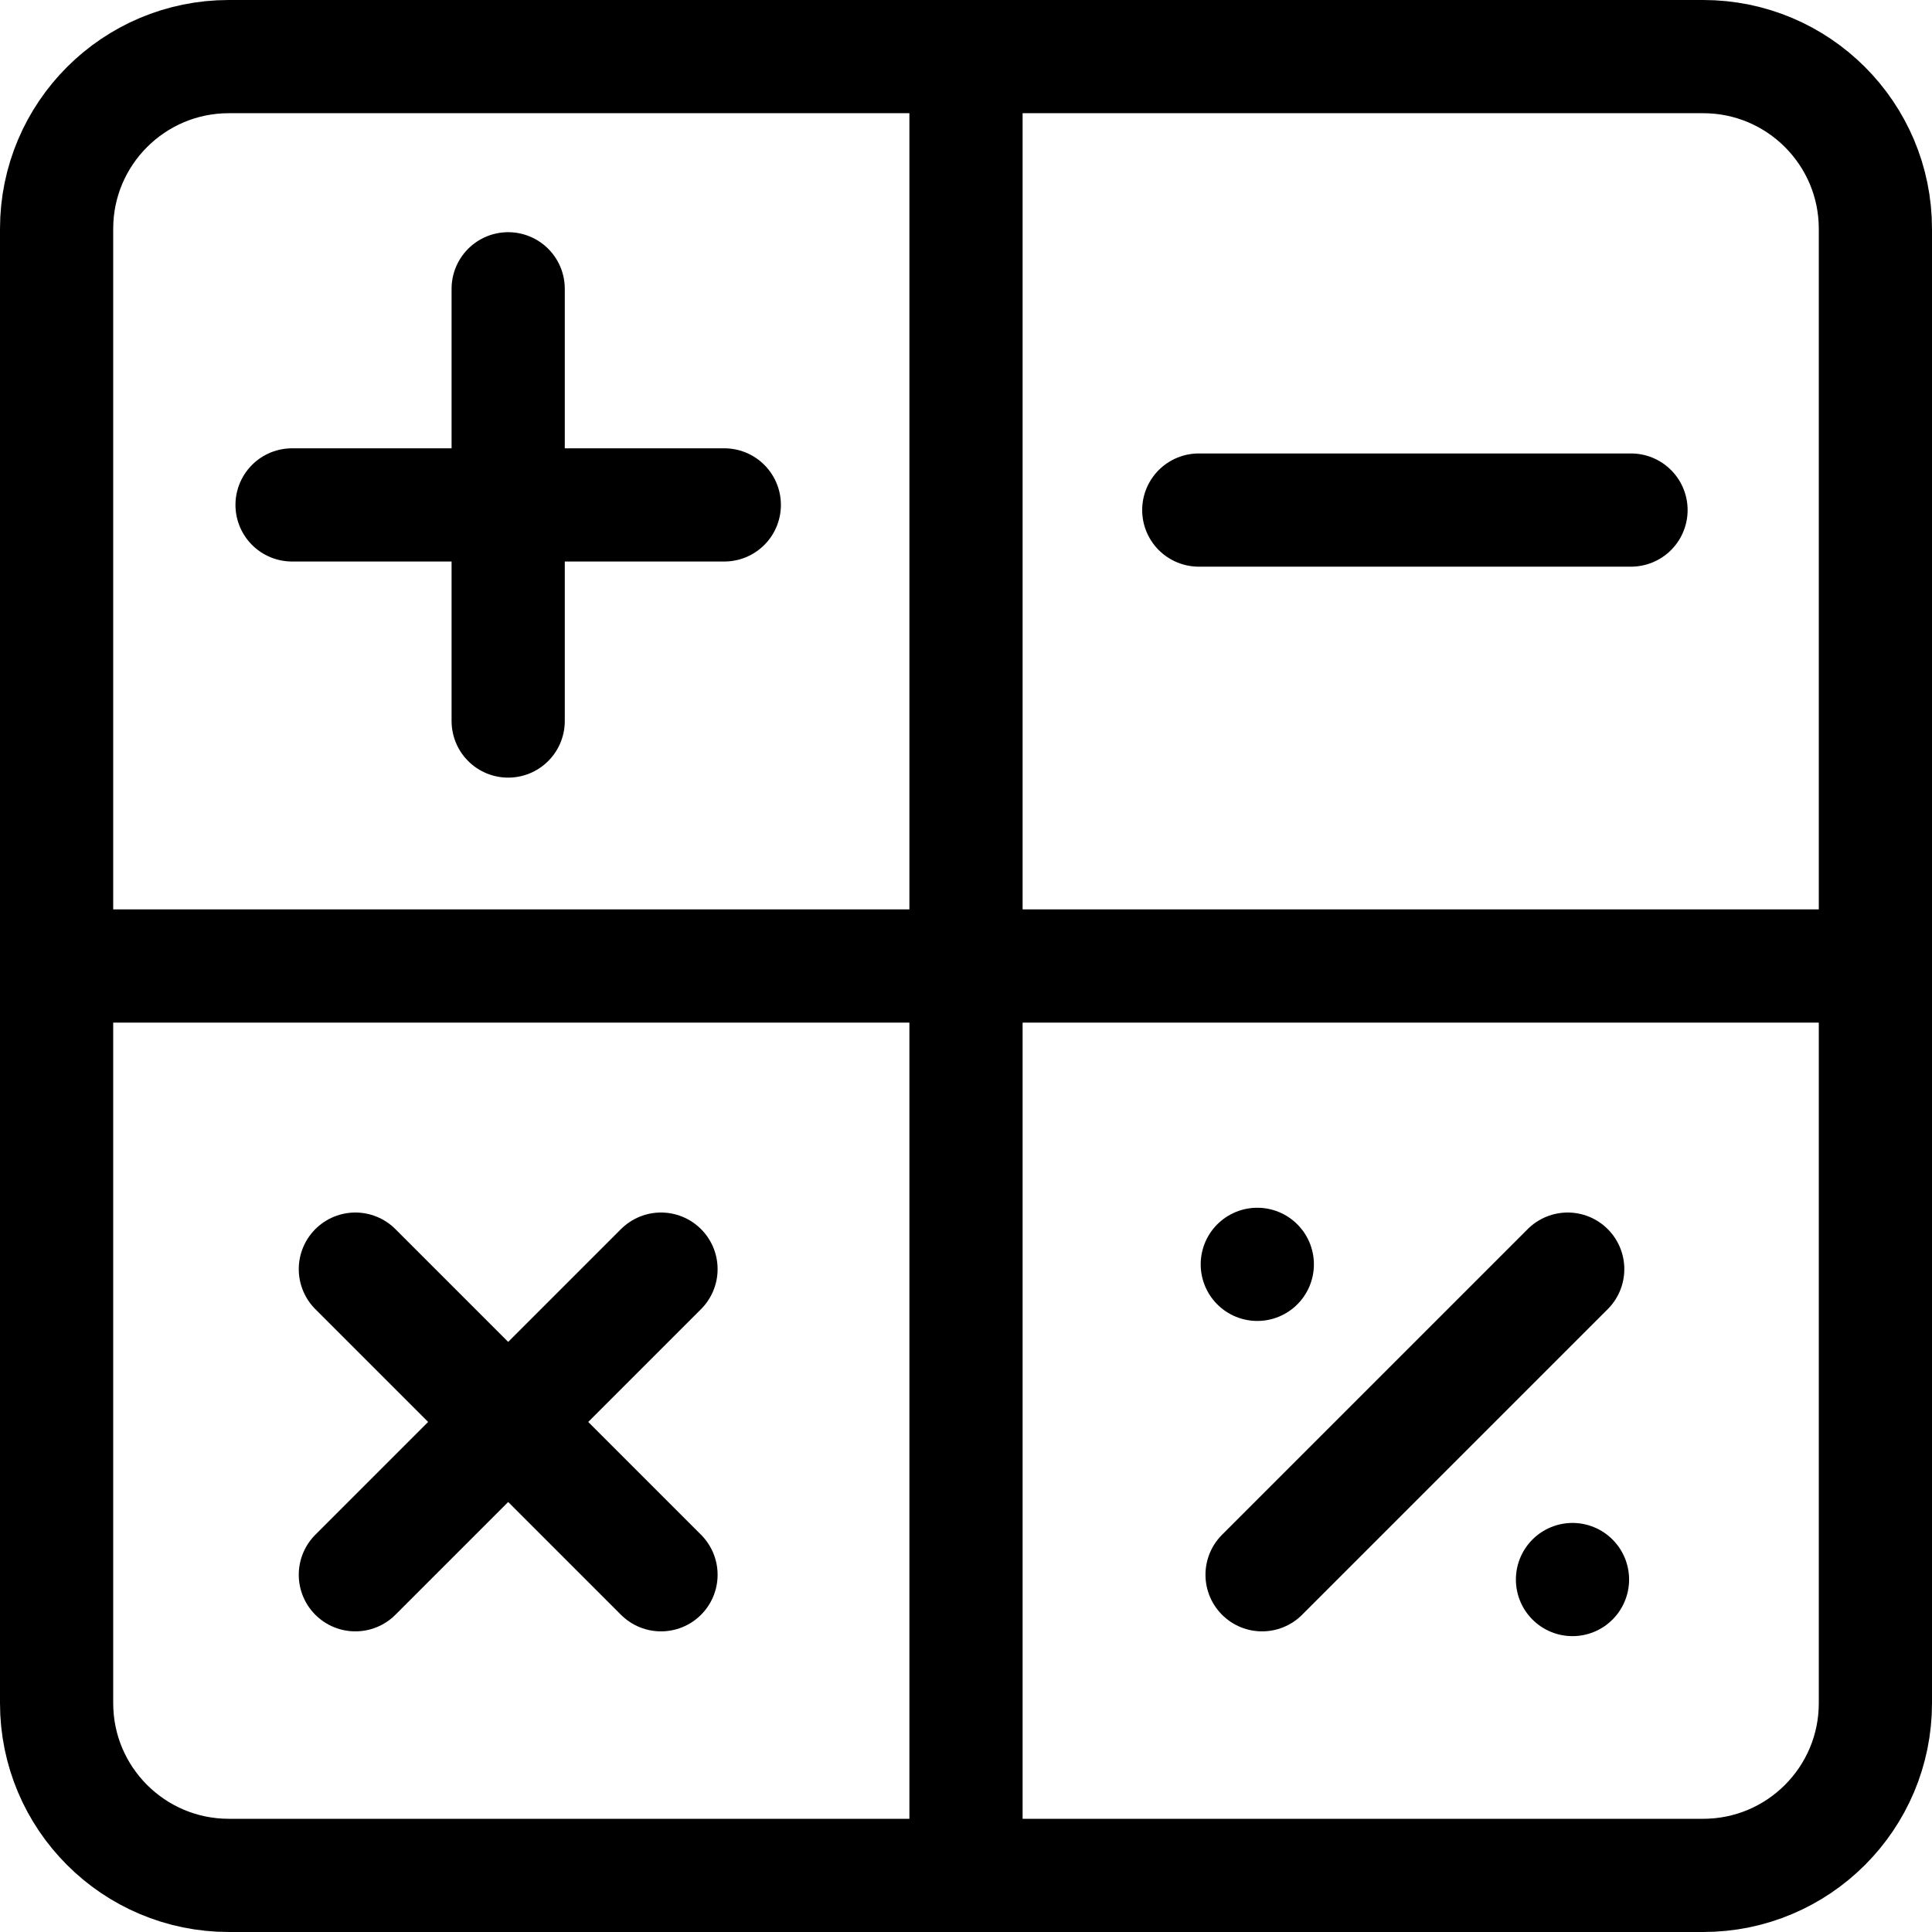
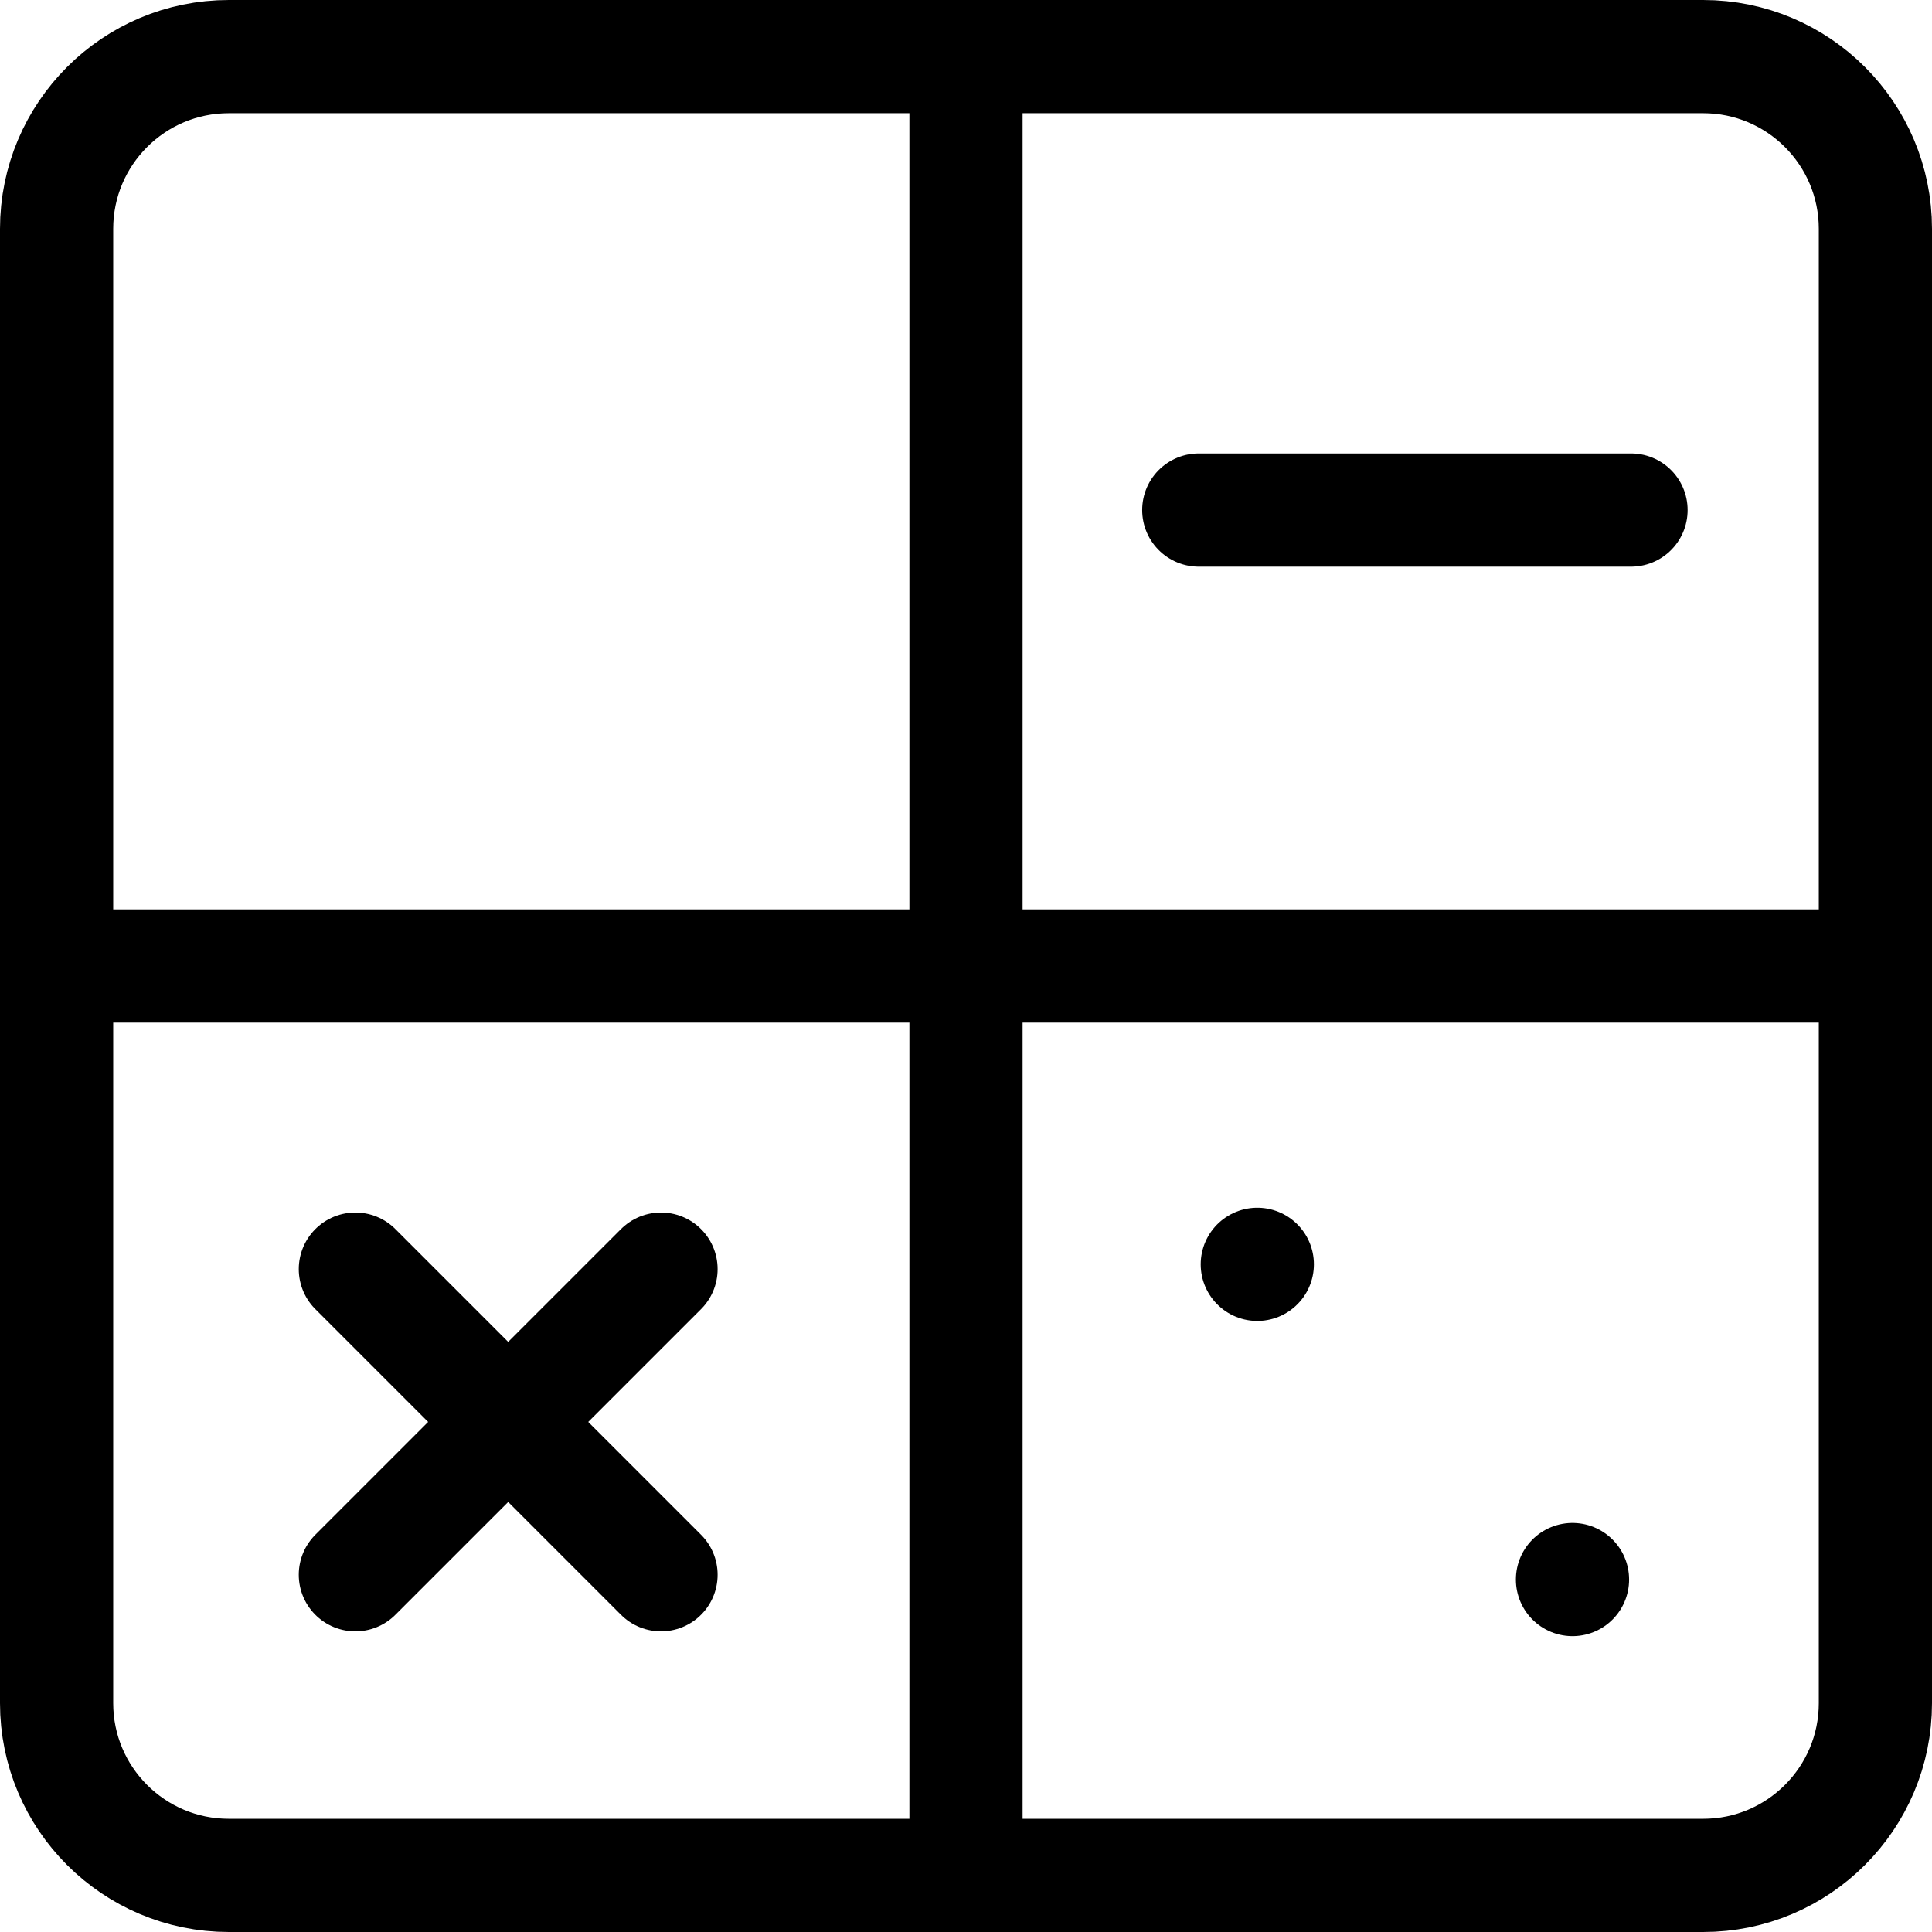
<svg xmlns="http://www.w3.org/2000/svg" version="1.1" id="Layer_1" x="0px" y="0px" viewBox="0 0 512 512" style="enable-background:new 0 0 512 512;" xml:space="preserve">
  <g>
    <g>
      <g>
        <path style="fill:none;stroke:#000000;stroke-width:30;stroke-linecap:round;stroke-linejoin:round;stroke-miterlimit:10;" d="&#10;&#09;&#09;&#09;&#09;M60.645,15h390.711C476.564,15,497,35.436,497,60.645v390.711C497,476.564,476.564,497,451.355,497H60.645&#10;&#09;&#09;&#09;&#09;C35.436,497,15,476.564,15,451.355V60.645C15,35.436,35.436,15,60.645,15z" />
        <line style="fill:none;stroke:#000000;stroke-width:30;stroke-linecap:round;stroke-linejoin:round;stroke-miterlimit:10;" x1="15" y1="256" x2="497" y2="256" />
        <line style="fill:none;stroke:#000000;stroke-width:30;stroke-linecap:round;stroke-linejoin:round;stroke-miterlimit:10;" x1="256" y1="15" x2="256" y2="497" />
      </g>
    </g>
    <g>
      <line style="fill:none;stroke:#000000;stroke-width:30;stroke-linecap:round;stroke-linejoin:round;stroke-miterlimit:10;" x1="175.172" y1="417.328" x2="94.175" y2="336.331" />
      <line style="fill:none;stroke:#000000;stroke-width:30;stroke-linecap:round;stroke-linejoin:round;stroke-miterlimit:10;" x1="94.175" y1="417.328" x2="175.172" y2="336.331" />
    </g>
-     <line style="fill:none;stroke:#000000;stroke-width:30;stroke-linecap:round;stroke-linejoin:round;stroke-miterlimit:10;" x1="134.673" y1="191.079" x2="134.673" y2="76.532" />
-     <line style="fill:none;stroke:#000000;stroke-width:30;stroke-linecap:round;stroke-linejoin:round;stroke-miterlimit:10;" x1="77.4" y1="133.806" x2="191.947" y2="133.806" />
-     <line style="fill:none;stroke:#000000;stroke-width:30;stroke-linecap:round;stroke-linejoin:round;stroke-miterlimit:10;" x1="334.463" y1="417.328" x2="415.46" y2="336.331" />
    <line style="fill:none;stroke:#000000;stroke-width:30;stroke-linecap:round;stroke-linejoin:round;stroke-miterlimit:10;" x1="317.688" y1="135.171" x2="432.235" y2="135.171" />
    <g>
      <line style="fill:none;stroke:#000000;stroke-width:30;stroke-linecap:round;stroke-linejoin:round;stroke-miterlimit:10;" x1="333.197" y1="335.065" x2="333.197" y2="335.065" />
      <line style="fill:none;stroke:#000000;stroke-width:30;stroke-linecap:round;stroke-linejoin:round;stroke-miterlimit:10;" x1="416.726" y1="418.594" x2="416.726" y2="418.594" />
    </g>
  </g>
  <g> </g>
  <g> </g>
  <g> </g>
  <g> </g>
  <g> </g>
  <g> </g>
  <g> </g>
  <g> </g>
  <g> </g>
  <g> </g>
  <g> </g>
  <g> </g>
  <g> </g>
  <g> </g>
  <g> </g>
</svg>